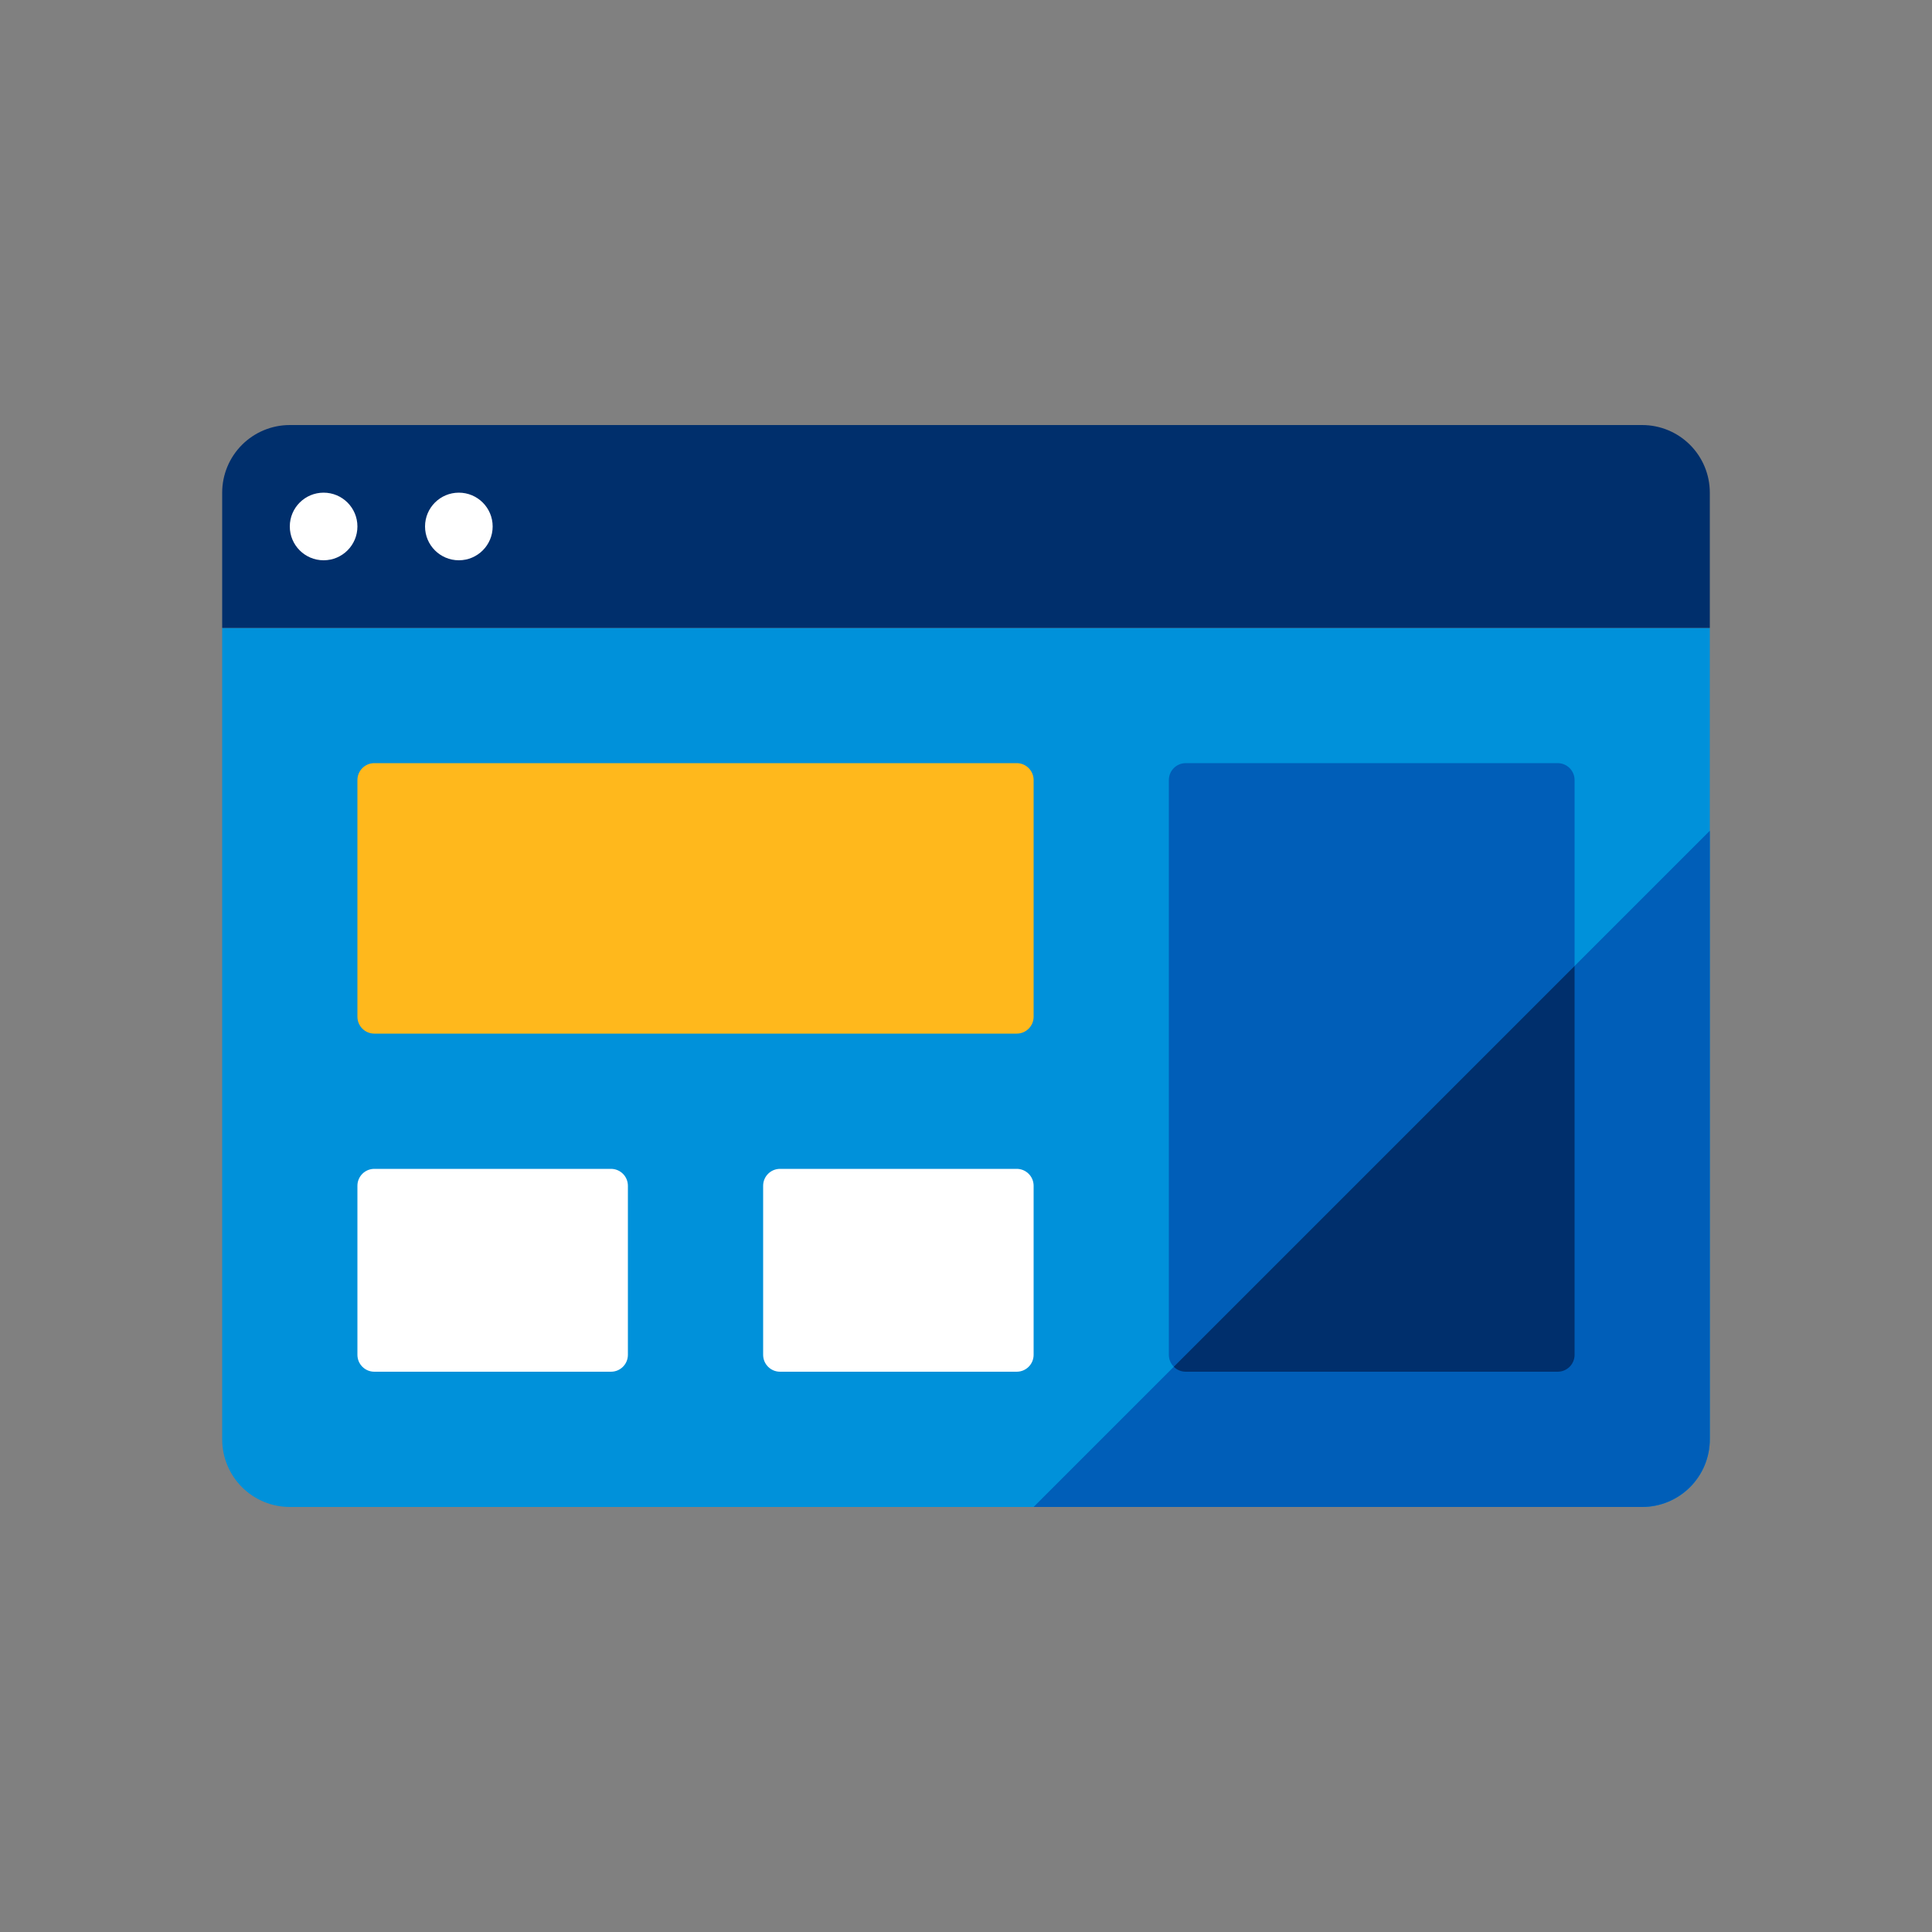
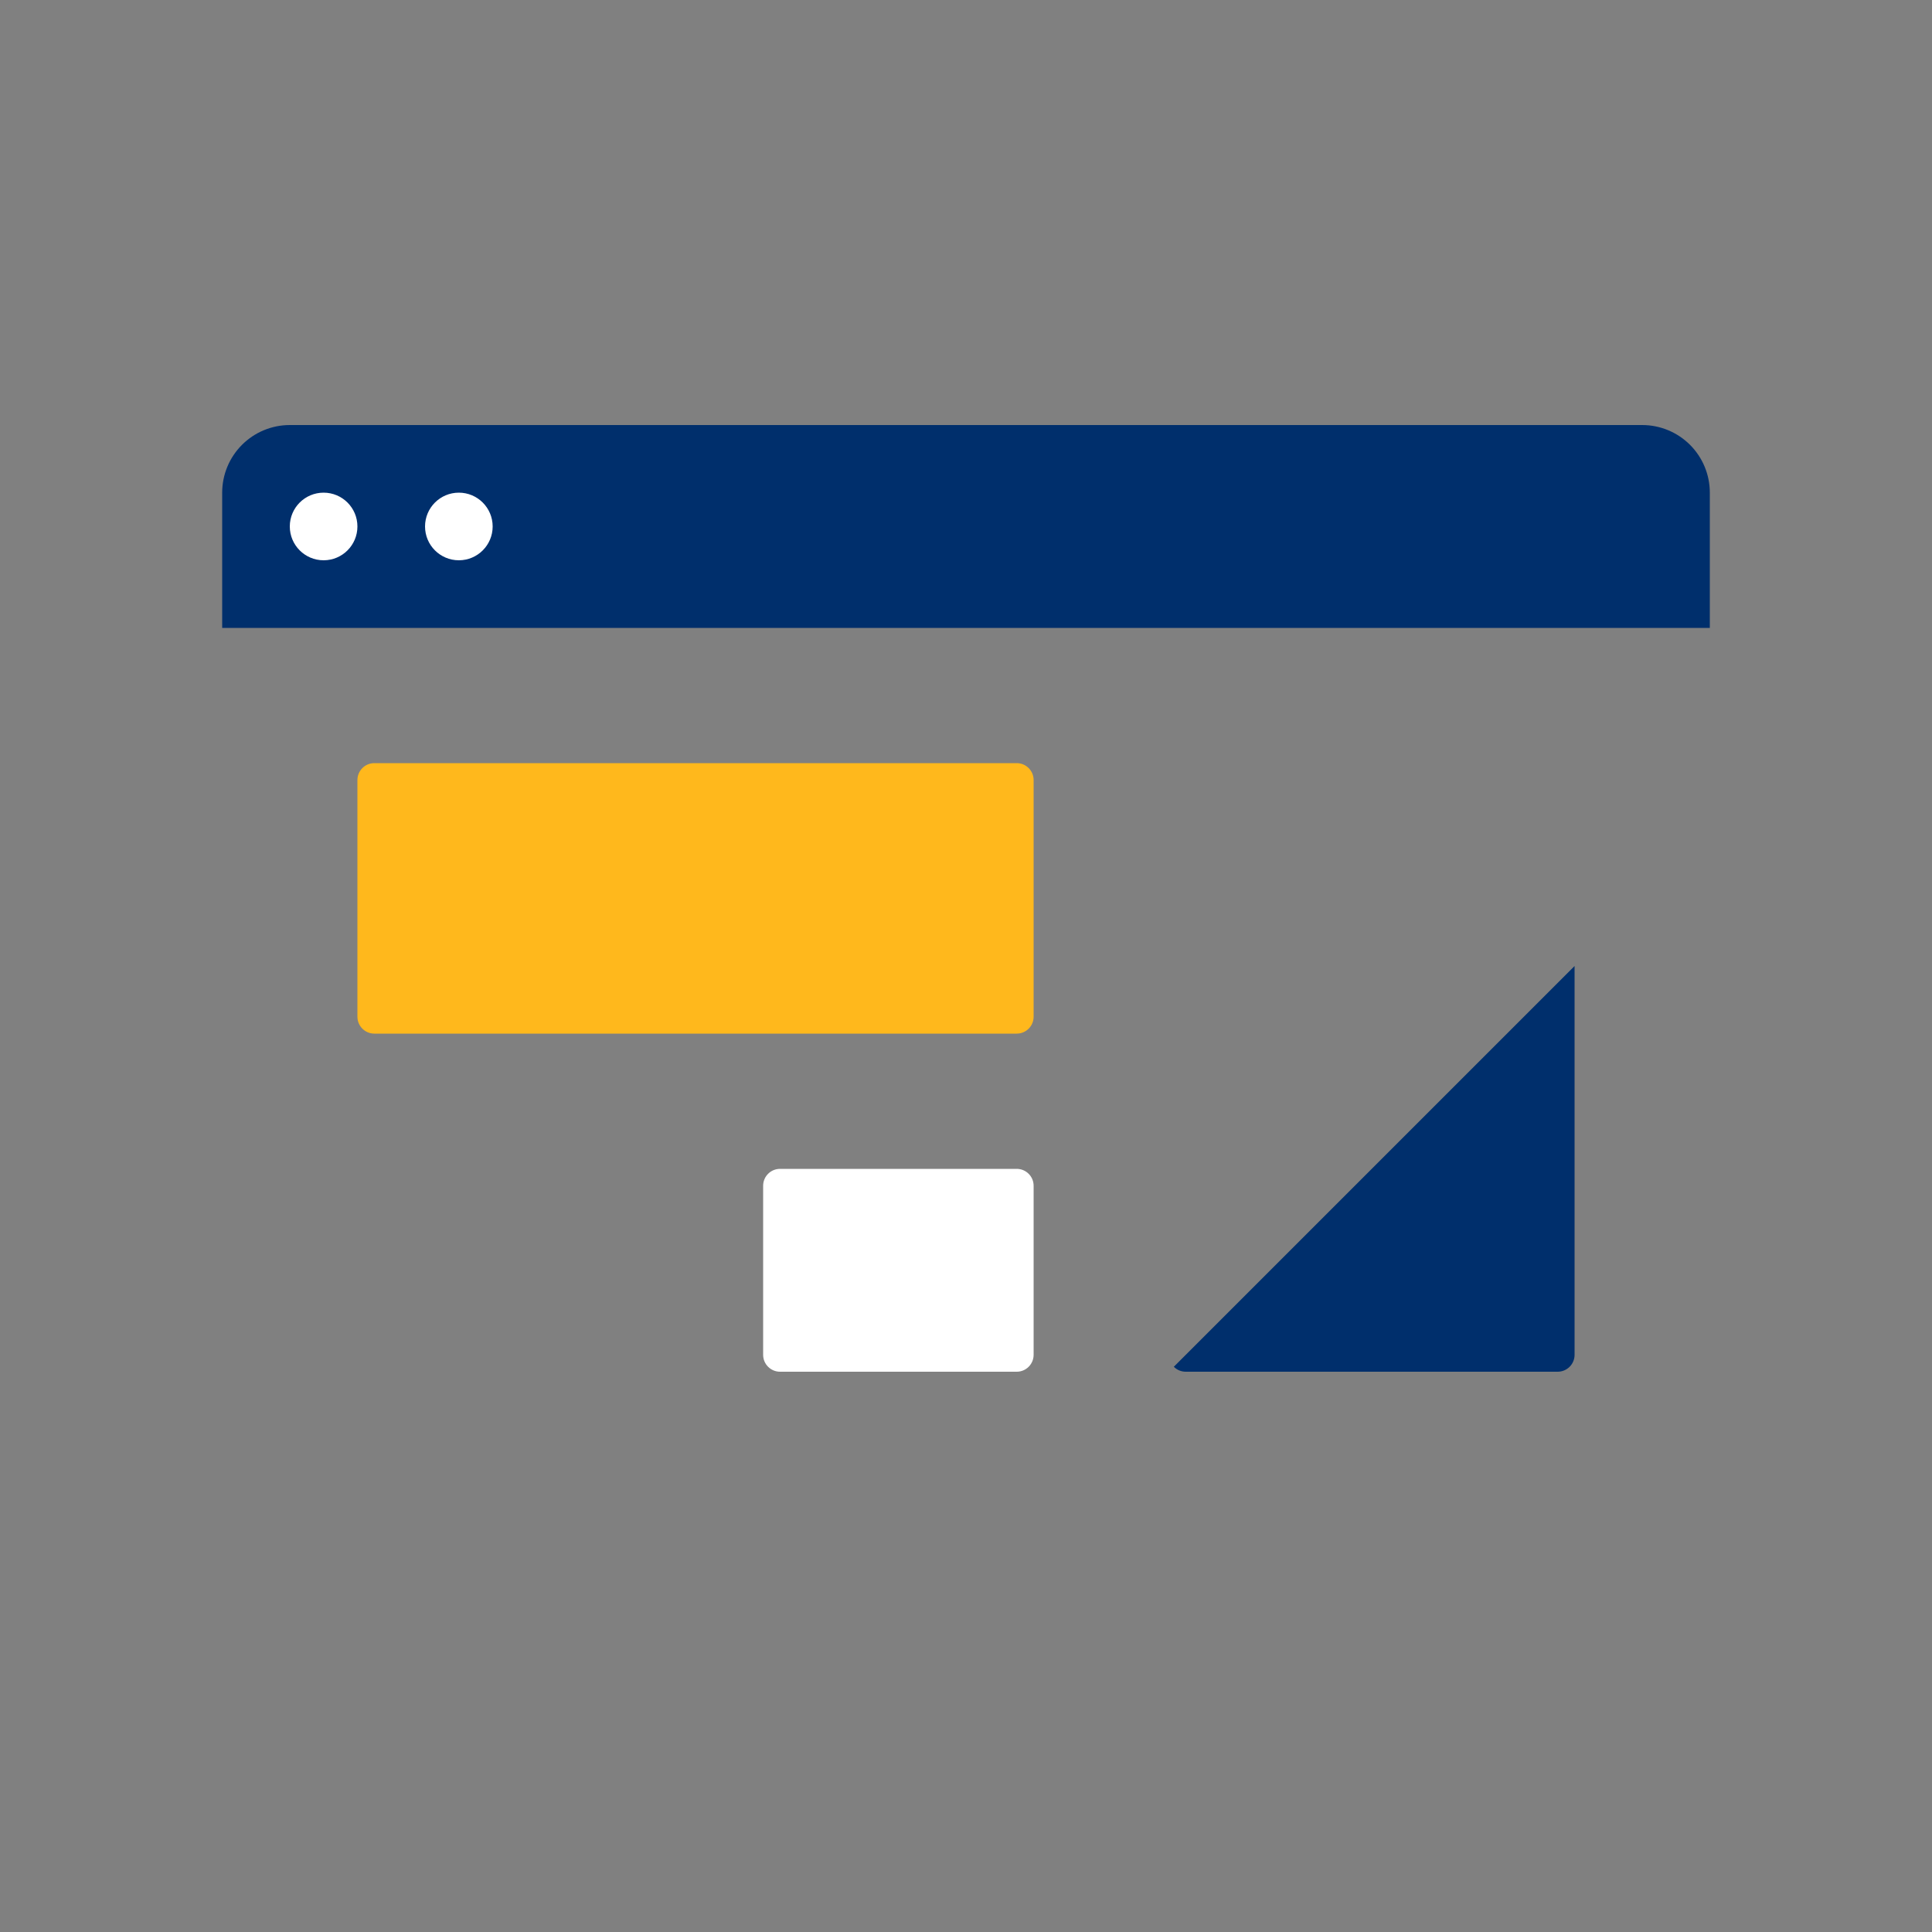
<svg xmlns="http://www.w3.org/2000/svg" width="48" height="48" viewBox="0 0 48 48" fill="none">
  <rect x="0" y="0" width="48" height="48" fill="#808080" stroke="none" />
-   <path d="M40.8 37.44H7.2C6.754 37.44 6.327 37.263 6.012 36.948C5.697 36.633 5.52 36.206 5.52 35.76V15.6H42.48V35.76C42.48 36.206 42.303 36.633 41.988 36.948C41.673 37.263 41.246 37.44 40.8 37.44Z" fill="#0091DA" id="fillSecondary1" />
-   <path d="M42.48 20.64L25.68 37.44H40.8C41.246 37.44 41.673 37.263 41.988 36.948C42.303 36.633 42.48 36.206 42.48 35.76V20.64Z" fill="#005EB8" id="fillTertiary1" />
  <path d="M42.48 15.6H5.52V12.24C5.52 11.794 5.697 11.367 6.012 11.052C6.327 10.737 6.754 10.56 7.2 10.56H40.8C41.246 10.56 41.673 10.737 41.988 11.052C42.303 11.367 42.48 11.794 42.48 12.24V15.6Z" fill="#002F6C" id="fillQuaternary1" />
-   <path d="M38.7 18.96H29.46C29.228 18.96 29.04 19.148 29.04 19.38V33.66C29.04 33.892 29.228 34.08 29.46 34.08H38.7C38.932 34.08 39.12 33.892 39.12 33.66V19.38C39.12 19.148 38.932 18.96 38.7 18.96Z" fill="#005EB8" id="fillTertiary2" />
  <path d="M38.7 34.08C38.811 34.08 38.918 34.036 38.997 33.957C39.076 33.878 39.12 33.771 39.12 33.66V24L29.163 33.957C29.202 33.996 29.249 34.028 29.301 34.049C29.352 34.07 29.407 34.08 29.463 34.08H38.7Z" fill="#002F6C" id="fillQuaternary2" />
  <path d="M25.26 29.04H19.38C19.148 29.04 18.96 29.228 18.96 29.46V33.66C18.96 33.892 19.148 34.08 19.38 34.08H25.26C25.492 34.08 25.68 33.892 25.68 33.66V29.46C25.68 29.228 25.492 29.04 25.26 29.04Z" fill="#FFFFFF" id="fillPrimary1" />
  <path d="M25.26 18.96H9.3C9.068 18.96 8.88 19.148 8.88 19.38V25.26C8.88 25.492 9.068 25.68 9.3 25.68H25.26C25.492 25.68 25.68 25.492 25.68 25.26V19.38C25.68 19.148 25.492 18.96 25.26 18.96Z" fill="#FFB81C" id="accentPrimary1" />
-   <path d="M15.18 29.04H9.3C9.068 29.04 8.88 29.228 8.88 29.46V33.66C8.88 33.892 9.068 34.08 9.3 34.08H15.18C15.412 34.08 15.6 33.892 15.6 33.66V29.46C15.6 29.228 15.412 29.04 15.18 29.04Z" fill="#FFFFFF" id="fillPrimary2" />
  <path d="M8.04 13.92C8.504 13.92 8.88 13.544 8.88 13.08C8.88 12.616 8.504 12.24 8.04 12.24C7.576 12.24 7.2 12.616 7.2 13.08C7.2 13.544 7.576 13.92 8.04 13.92Z" fill="#FFFFFF" id="fillPrimary3" />
  <path d="M11.4 13.92C11.864 13.92 12.24 13.544 12.24 13.08C12.24 12.616 11.864 12.24 11.4 12.24C10.936 12.24 10.56 12.616 10.56 13.08C10.56 13.544 10.936 13.92 11.4 13.92Z" fill="#FFFFFF" id="fillPrimary4" />
</svg>